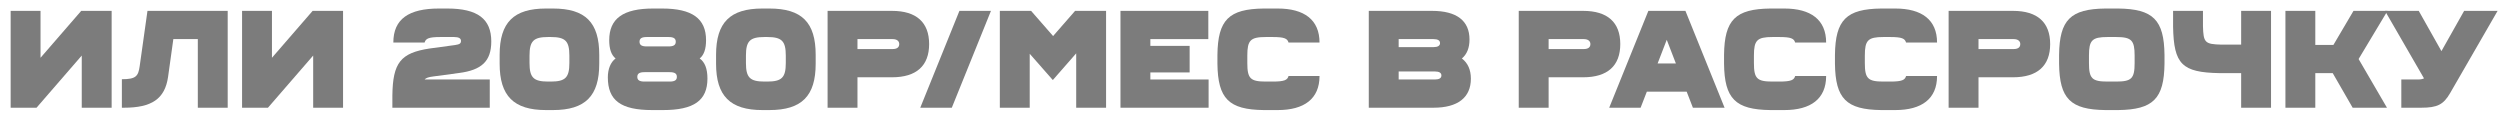
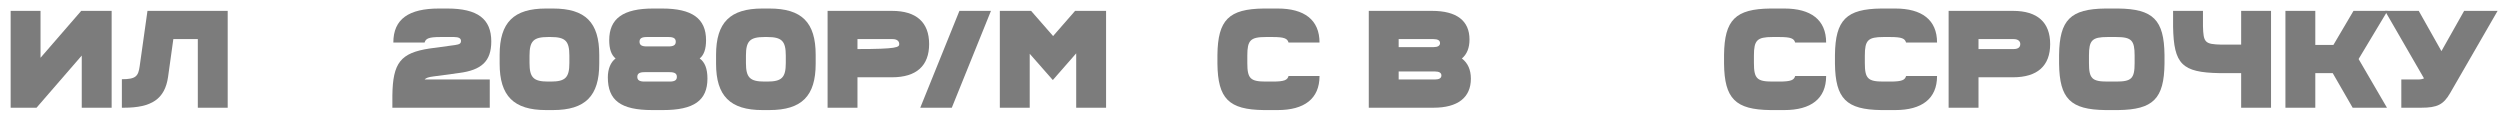
<svg xmlns="http://www.w3.org/2000/svg" width="230" height="11" viewBox="0 0 230 11" fill="none">
  <path d="M10.271 9.91H7.521V5.111L3.36 9.91H0.98V1.001H3.729V5.315L7.471 1.001H10.271V9.91Z" fill="#7C7C7C" />
  <path d="M20.948 1.001V9.91H18.199V3.597H15.947L15.463 7.071C15.17 9.108 13.948 9.91 11.403 9.91H11.212V7.288C12.498 7.288 12.727 7.021 12.854 6.066L13.567 1.001H20.948Z" fill="#7C7C7C" />
-   <path d="M31.561 9.91H28.812V5.111L24.651 9.91H22.27V1.001H25.02V5.315L28.761 1.001H31.561V9.91Z" fill="#7C7C7C" />
  <path d="M39.063 7.313H45.058V9.91H36.098V8.79C36.136 5.773 36.849 4.87 39.522 4.462L41.863 4.144C42.283 4.081 42.411 4.004 42.411 3.762C42.411 3.521 42.194 3.406 41.774 3.406H40.514C39.445 3.406 39.165 3.546 39.063 3.915H36.187C36.187 1.739 37.625 0.784 40.387 0.784H41.151C43.938 0.784 45.198 1.739 45.198 3.813C45.198 5.633 44.307 6.448 42.233 6.715L39.865 7.033C39.445 7.084 39.178 7.173 39.063 7.313Z" fill="#7C7C7C" />
  <path d="M55.131 5.048V5.862C55.131 8.828 53.858 10.126 50.867 10.126H50.231C47.265 10.126 45.967 8.828 45.967 5.862V5.048C45.967 2.057 47.265 0.784 50.231 0.784H50.867C53.858 0.784 55.131 2.057 55.131 5.048ZM48.716 5.111V5.799C48.716 7.135 49.085 7.504 50.422 7.504H50.676C52.013 7.504 52.382 7.135 52.382 5.799V5.111C52.382 3.775 52.013 3.406 50.676 3.406H50.422C49.085 3.406 48.716 3.775 48.716 5.111Z" fill="#7C7C7C" />
  <path d="M65.085 7.224C65.085 9.248 63.837 10.126 60.999 10.126H60.006C57.105 10.126 55.921 9.235 55.921 7.11C55.921 6.359 56.175 5.722 56.634 5.379C56.239 5.061 56.048 4.501 56.048 3.699C56.048 1.701 57.334 0.784 60.096 0.784H60.91C63.672 0.784 64.957 1.701 64.957 3.699C64.957 4.501 64.766 5.061 64.372 5.379C64.843 5.71 65.085 6.321 65.085 7.224ZM58.836 3.839C58.836 4.144 59.039 4.271 59.497 4.271H61.508C61.966 4.271 62.17 4.144 62.17 3.839C62.17 3.533 61.966 3.406 61.508 3.406H59.497C59.039 3.406 58.836 3.533 58.836 3.839ZM62.272 7.071C62.272 6.766 62.068 6.639 61.61 6.639H59.294C58.836 6.639 58.632 6.766 58.632 7.071C58.632 7.377 58.836 7.504 59.294 7.504H61.61C62.068 7.504 62.272 7.377 62.272 7.071Z" fill="#7C7C7C" />
  <path d="M75.042 5.048V5.862C75.042 8.828 73.769 10.126 70.778 10.126H70.142C67.177 10.126 65.878 8.828 65.878 5.862V5.048C65.878 2.057 67.177 0.784 70.142 0.784H70.778C73.769 0.784 75.042 2.057 75.042 5.048ZM68.627 5.111V5.799C68.627 7.135 68.996 7.504 70.333 7.504H70.588C71.924 7.504 72.293 7.135 72.293 5.799V5.111C72.293 3.775 71.924 3.406 70.588 3.406H70.333C68.996 3.406 68.627 3.775 68.627 5.111Z" fill="#7C7C7C" />
-   <path d="M85.48 4.055C85.48 6.053 84.309 7.11 82.069 7.11H78.887V9.91H76.138V1.001H82.069C84.309 1.001 85.48 2.057 85.48 4.055ZM82.73 4.055C82.73 3.788 82.527 3.597 82.12 3.597H78.887V4.513H82.12C82.527 4.513 82.73 4.348 82.73 4.055Z" fill="#7C7C7C" />
+   <path d="M85.48 4.055C85.48 6.053 84.309 7.11 82.069 7.11H78.887V9.91H76.138V1.001H82.069C84.309 1.001 85.48 2.057 85.48 4.055ZM82.73 4.055C82.73 3.788 82.527 3.597 82.12 3.597H78.887V4.513C82.527 4.513 82.73 4.348 82.73 4.055Z" fill="#7C7C7C" />
  <path d="M87.566 9.91H84.664L88.266 1.001H91.168L87.566 9.91Z" fill="#7C7C7C" />
  <path d="M101.759 1.001V9.91H99.01V4.908L96.859 7.364L94.734 4.946V9.91H91.985V1.001H94.861L96.885 3.317L98.908 1.001H101.759Z" fill="#7C7C7C" />
-   <path d="M111.191 7.313V9.91H103.084V1.001H111.165V3.597H105.833V4.221H109.447V6.664H105.833V7.313H111.191Z" fill="#7C7C7C" />
  <path d="M121.396 3.915H118.545C118.444 3.546 118.163 3.406 117.094 3.406H116.458C115.033 3.406 114.753 3.711 114.753 5.111V5.799C114.753 7.224 115.033 7.504 116.458 7.504H117.094C118.163 7.504 118.444 7.364 118.545 6.995H121.396C121.396 9.095 119.983 10.126 117.553 10.126H116.267C113.047 10.088 112.042 9.082 112.003 5.862V5.048C112.042 1.828 113.047 0.822 116.267 0.784H117.553C119.983 0.784 121.396 1.815 121.396 3.915Z" fill="#7C7C7C" />
  <path d="M135.321 7.237C135.321 8.968 134.124 9.91 131.884 9.91H125.928V1.001H131.757C134.01 1.001 135.194 1.904 135.194 3.635C135.194 4.399 134.964 4.984 134.494 5.379C135.041 5.799 135.321 6.422 135.321 7.237ZM128.677 3.597V4.335H131.884C132.279 4.335 132.483 4.208 132.483 3.966C132.483 3.724 132.279 3.597 131.884 3.597H128.677ZM132.61 6.944C132.61 6.702 132.406 6.575 132.012 6.575H128.677V7.313H132.012C132.406 7.313 132.61 7.186 132.61 6.944Z" fill="#7C7C7C" />
-   <path d="M149.066 4.055C149.066 6.053 147.895 7.11 145.655 7.11H142.473V9.91H139.724V1.001H145.655C147.895 1.001 149.066 2.057 149.066 4.055ZM146.317 4.055C146.317 3.788 146.113 3.597 145.706 3.597H142.473V4.513H145.706C146.113 4.513 146.317 4.348 146.317 4.055Z" fill="#7C7C7C" />
-   <path d="M155.174 8.433H151.509L150.936 9.91H148.047L151.649 1.001H155.06L158.661 9.91H155.747L155.174 8.433ZM154.181 5.837L153.341 3.661L152.501 5.837H154.181Z" fill="#7C7C7C" />
  <path d="M168.005 3.915H165.154C165.052 3.546 164.772 3.406 163.703 3.406H163.067C161.641 3.406 161.361 3.711 161.361 5.111V5.799C161.361 7.224 161.641 7.504 163.067 7.504H163.703C164.772 7.504 165.052 7.364 165.154 6.995H168.005C168.005 9.095 166.592 10.126 164.161 10.126H162.876C159.656 10.088 158.65 9.082 158.612 5.862V5.048C158.65 1.828 159.656 0.822 162.876 0.784H164.161C166.592 0.784 168.005 1.815 168.005 3.915Z" fill="#7C7C7C" />
  <path d="M178.209 3.915H175.358C175.256 3.546 174.976 3.406 173.907 3.406H173.271C171.845 3.406 171.565 3.711 171.565 5.111V5.799C171.565 7.224 171.845 7.504 173.271 7.504H173.907C174.976 7.504 175.256 7.364 175.358 6.995H178.209C178.209 9.095 176.796 10.126 174.365 10.126H173.08C169.86 10.088 168.855 9.082 168.816 5.862V5.048C168.855 1.828 169.86 0.822 173.08 0.784H174.365C176.796 0.784 178.209 1.815 178.209 3.915Z" fill="#7C7C7C" />
  <path d="M188.615 4.055C188.615 6.053 187.444 7.11 185.204 7.11H182.022V9.91H179.273V1.001H185.204C187.444 1.001 188.615 2.057 188.615 4.055ZM185.866 4.055C185.866 3.788 185.662 3.597 185.255 3.597H182.022V4.513H185.255C185.662 4.513 185.866 4.348 185.866 4.055Z" fill="#7C7C7C" />
  <path d="M199.134 5.048V5.862C199.096 9.082 198.091 10.088 194.871 10.126H193.7C190.48 10.088 189.474 9.082 189.436 5.862V5.048C189.474 1.828 190.48 0.822 193.7 0.784H194.871C198.091 0.822 199.096 1.828 199.134 5.048ZM192.185 5.111V5.799C192.185 7.224 192.465 7.504 193.891 7.504H194.68C196.105 7.504 196.385 7.224 196.385 5.799V5.111C196.385 3.711 196.105 3.406 194.68 3.406H193.891C192.465 3.406 192.185 3.711 192.185 5.111Z" fill="#7C7C7C" />
  <path d="M208.935 1.001V9.91H206.186V6.728H204.188C200.739 6.664 199.988 5.913 199.924 2.464V1.001H202.673V2.401C202.712 3.928 202.852 4.068 204.379 4.106H206.186V1.001H208.935Z" fill="#7C7C7C" />
  <path d="M216.991 5.43L219.601 9.91H216.444L214.611 6.728H213.008V9.91H210.259V1.001H213.008V4.131H214.675L216.521 1.001H219.651L216.991 5.43Z" fill="#7C7C7C" />
  <path d="M229.779 1.001L225.414 8.561C224.803 9.617 224.243 9.91 222.754 9.91H220.921V7.313H222.474C222.69 7.313 222.868 7.275 223.008 7.211L219.419 1.001H222.525L224.612 4.704L226.699 1.001H229.779Z" fill="#7C7C7C" />
</svg>